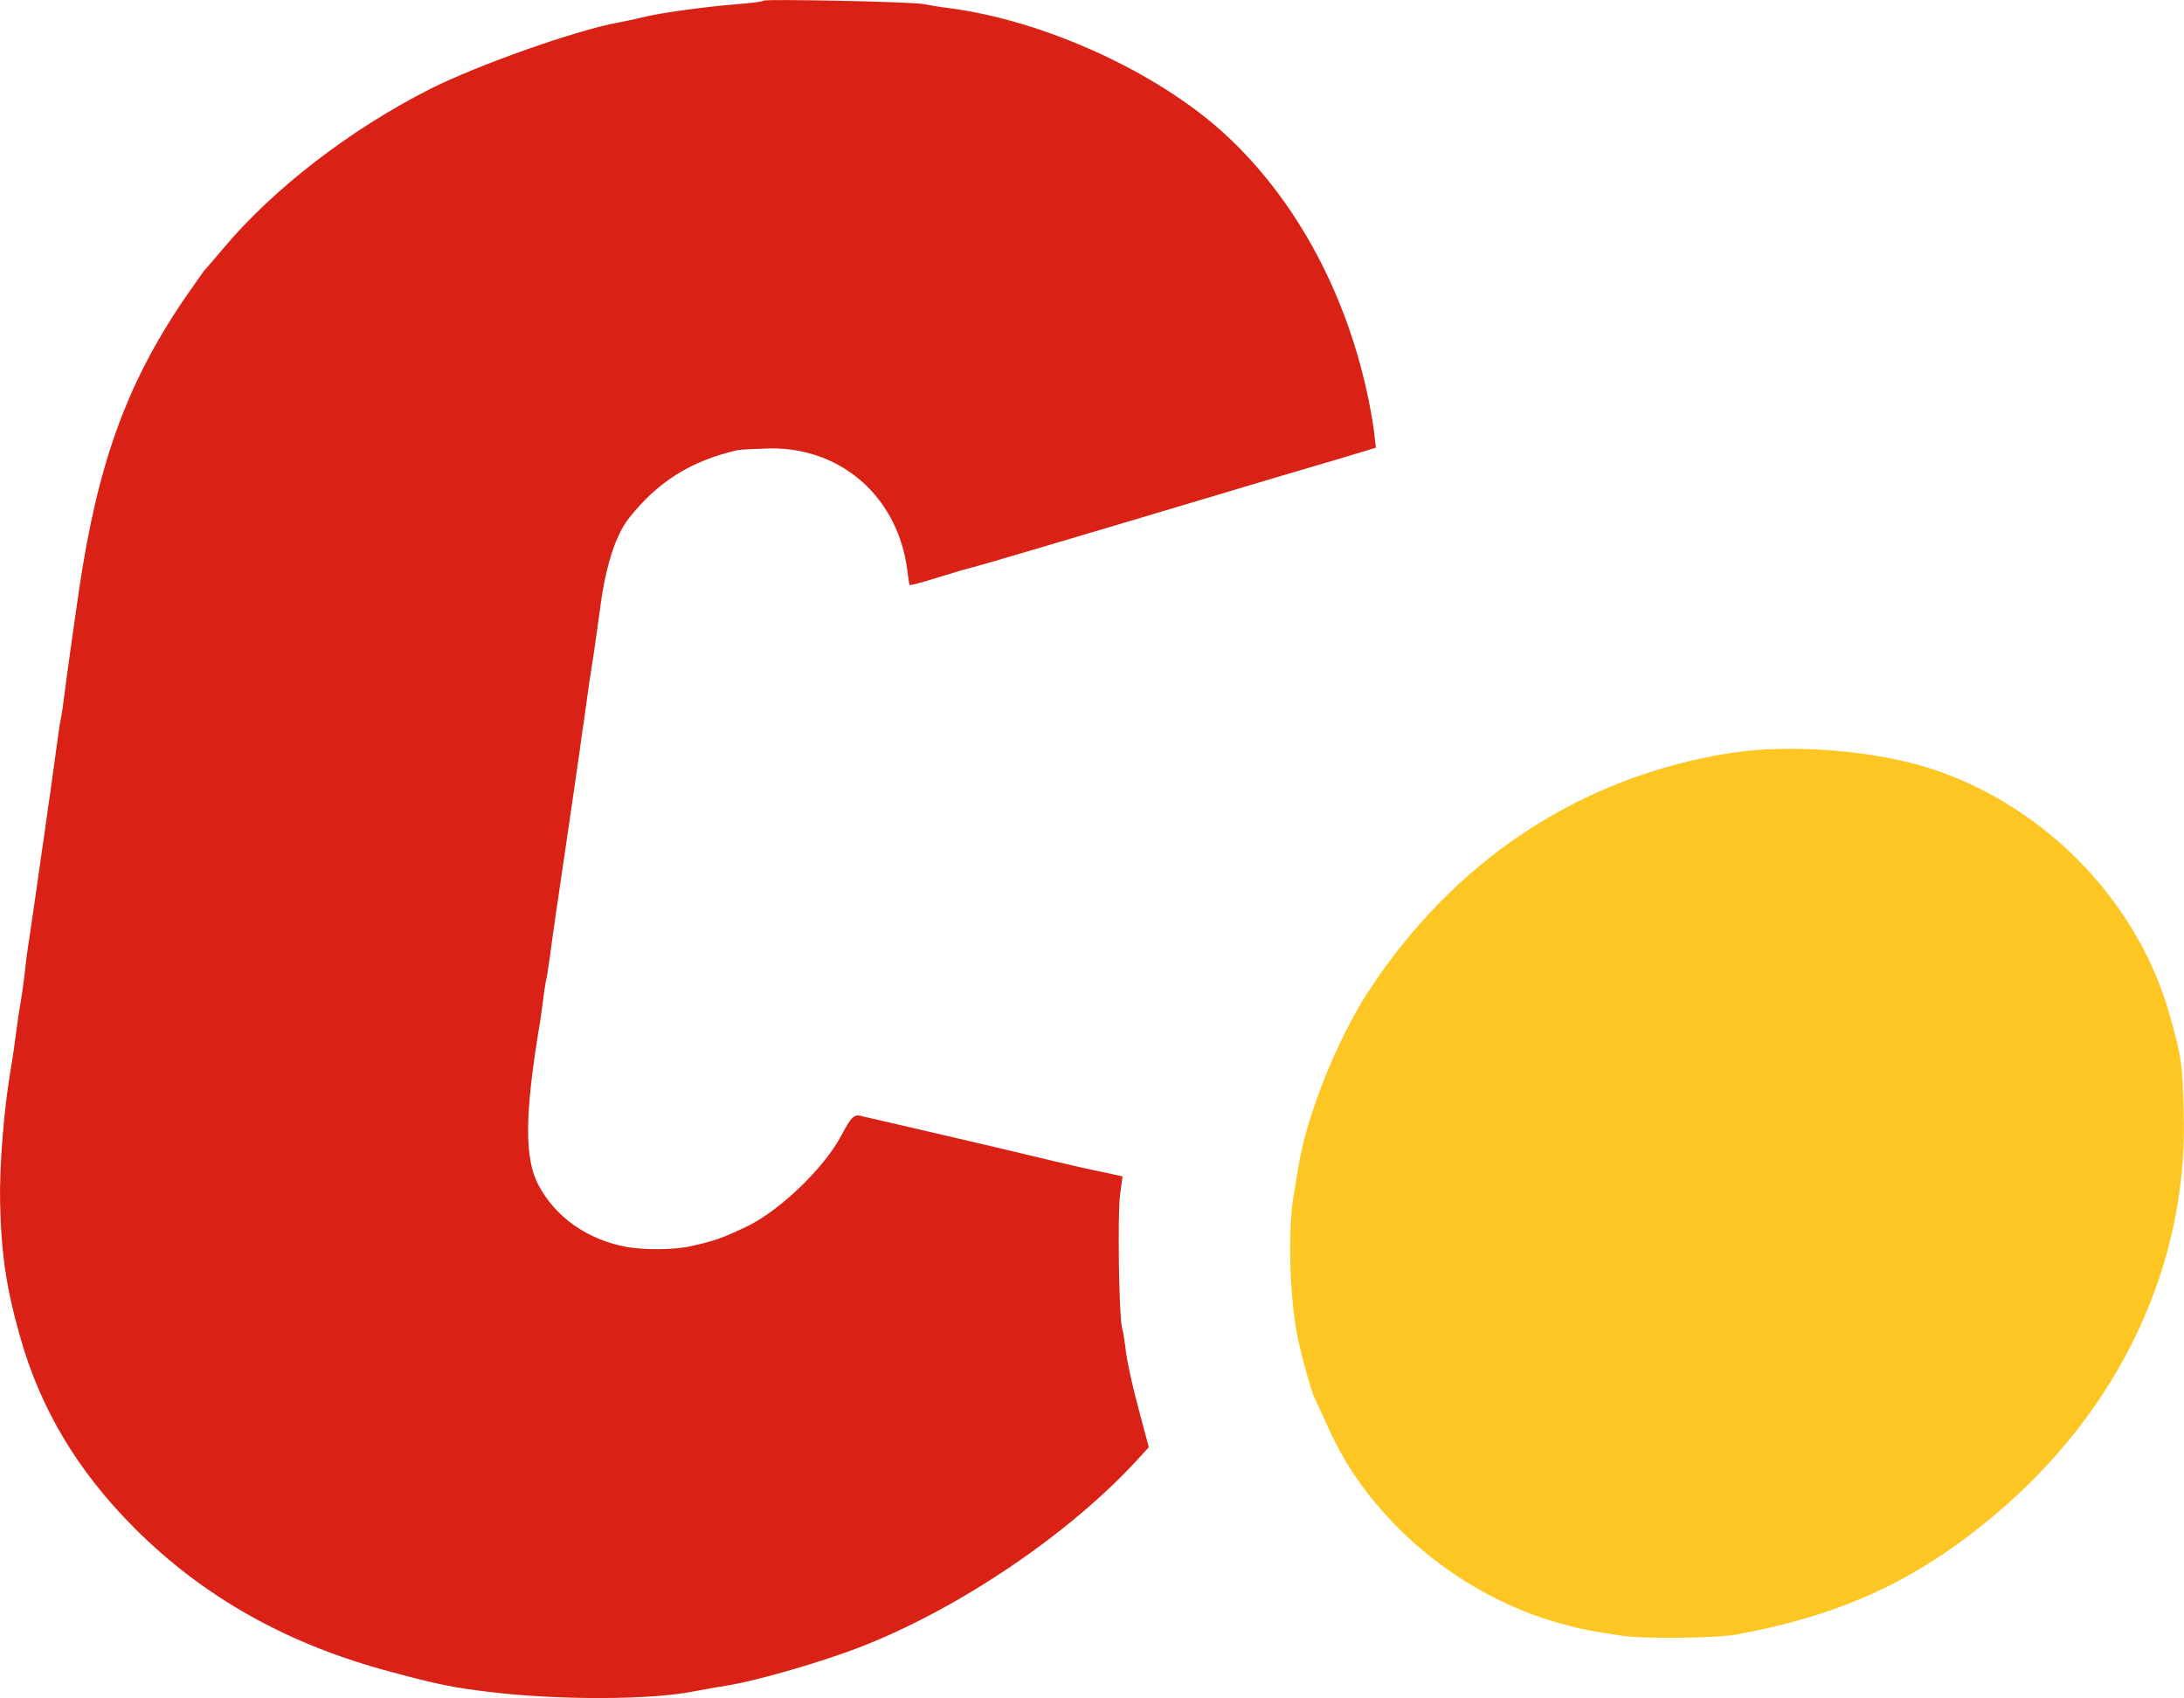
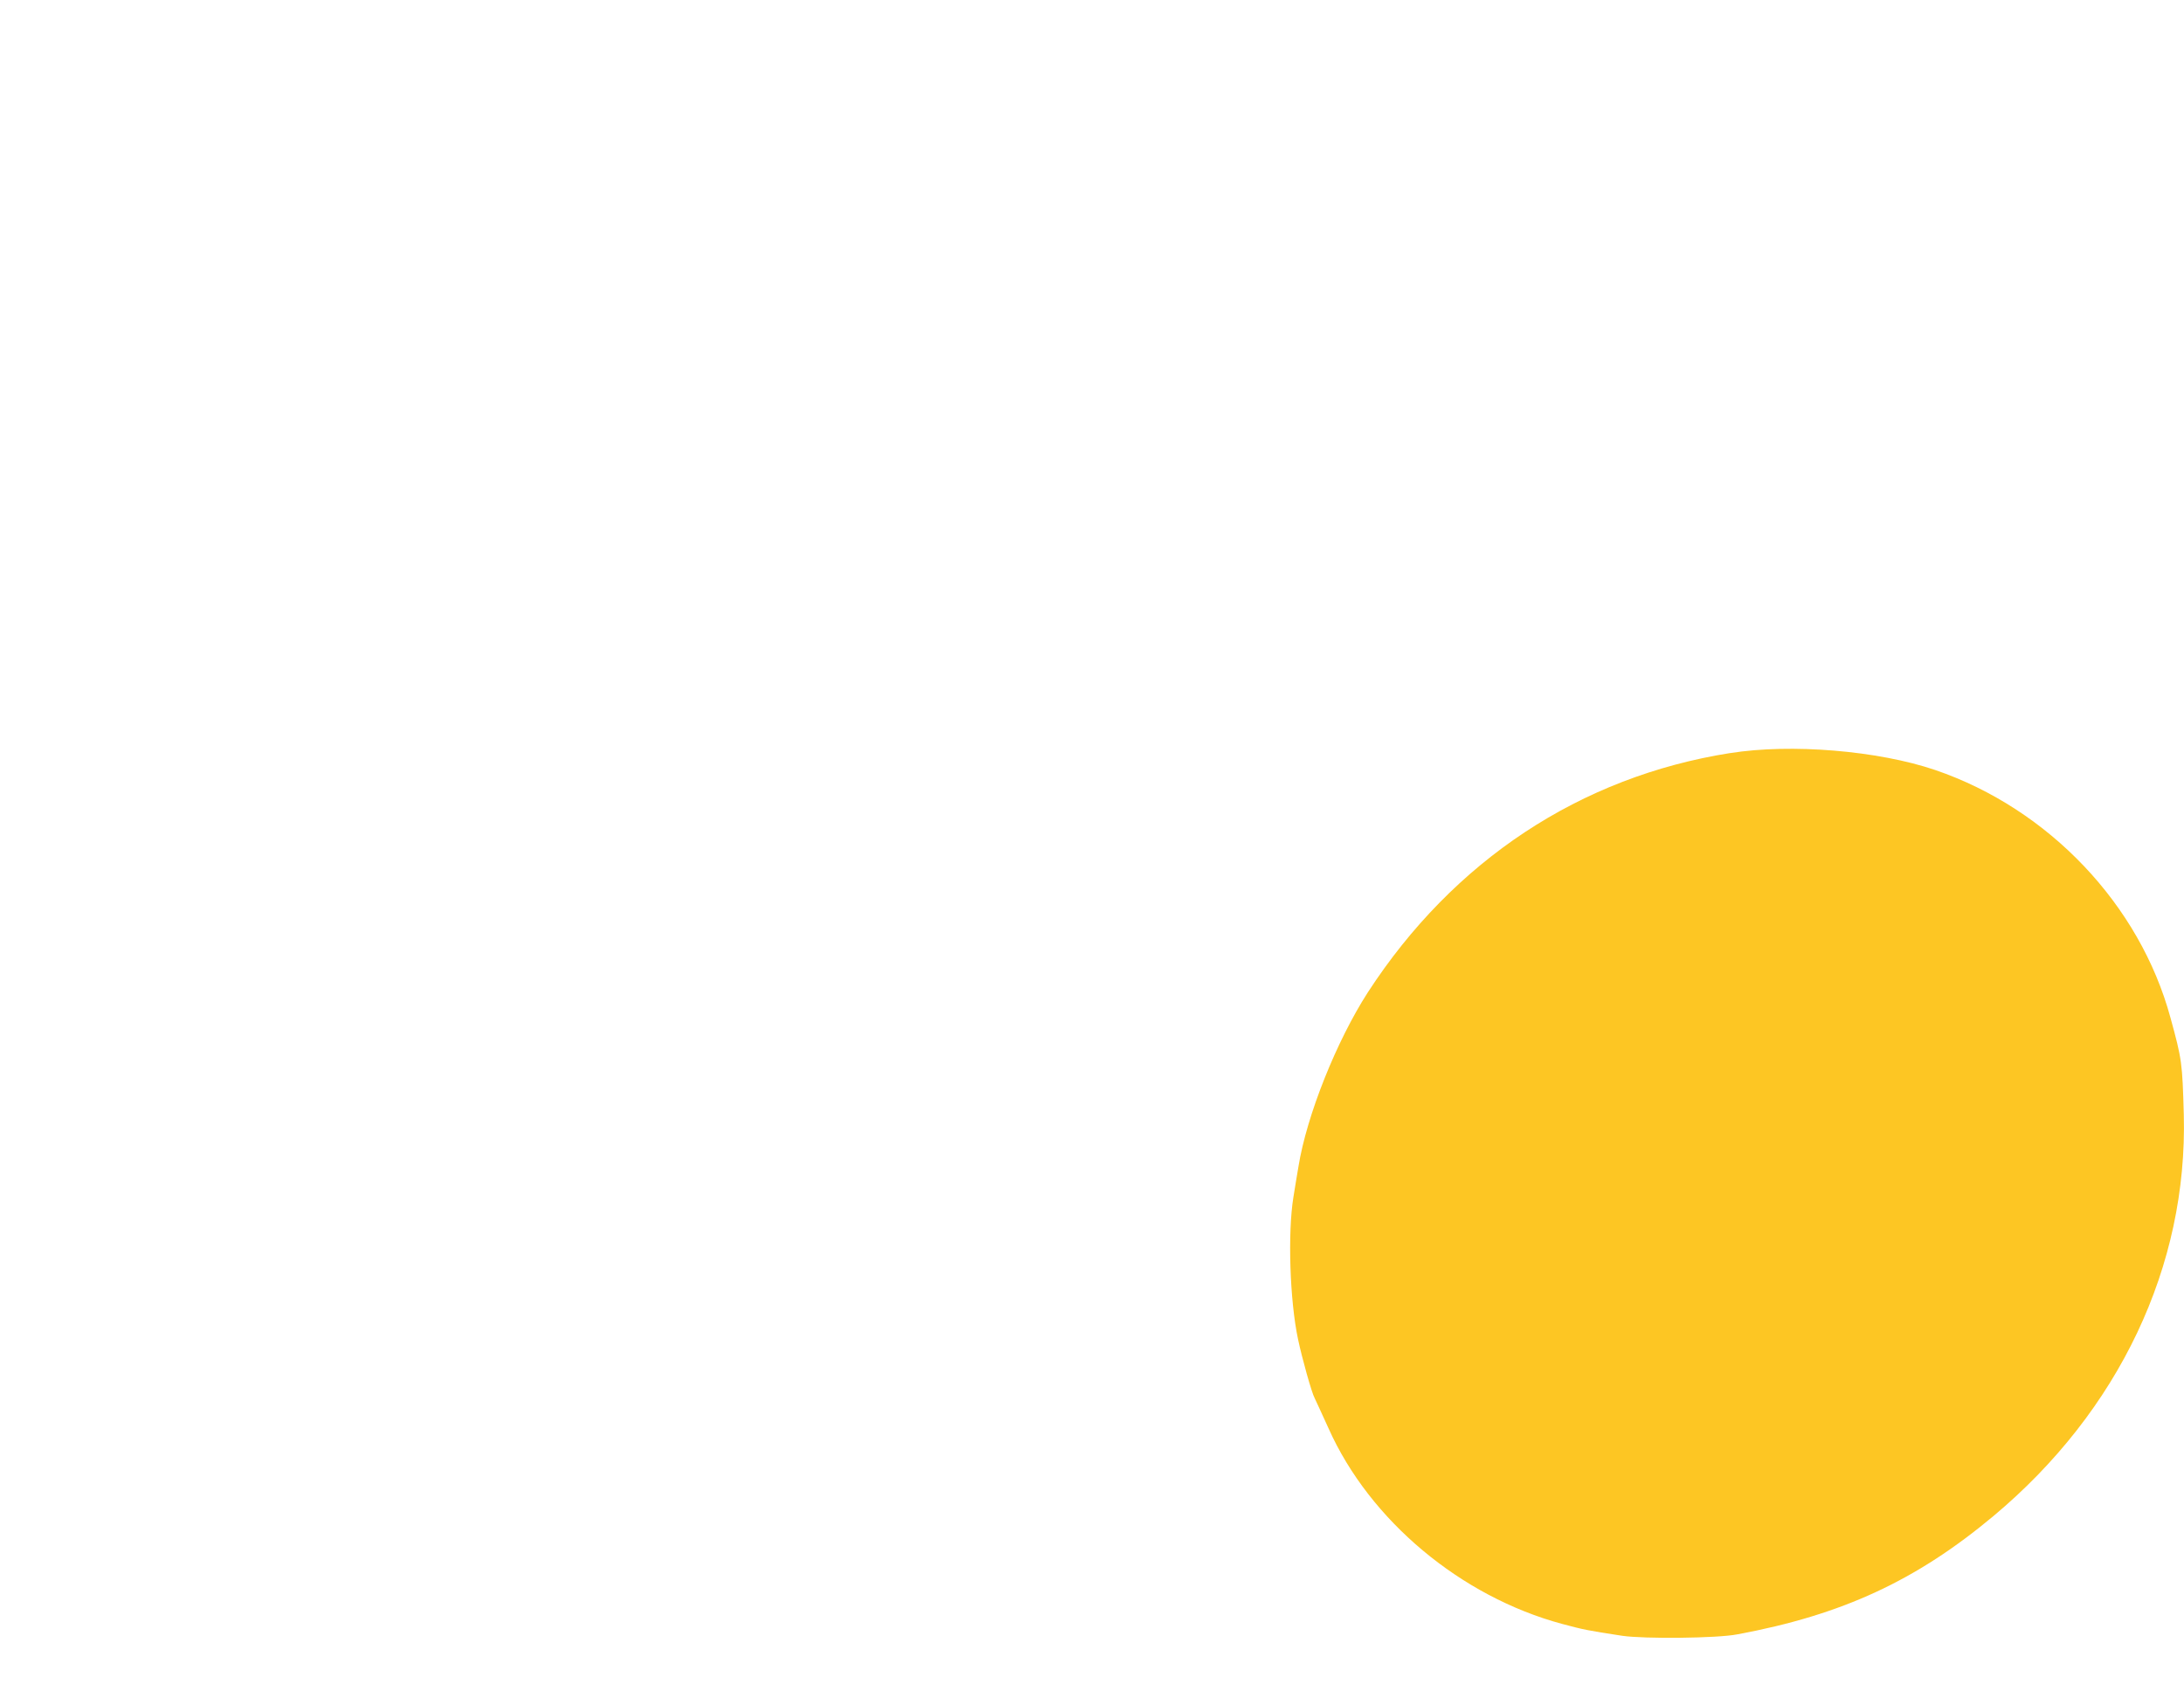
<svg xmlns="http://www.w3.org/2000/svg" id="a" width="51.914" height="40.37" viewBox="0 0 51.914 40.37">
  <defs>
    <style>.b{fill:#d92215;}.b,.c{stroke-width:0px;}.c{fill:#fdc623;}</style>
  </defs>
-   <path class="b" d="m18.157.013c-.017.026-.299.06-.633.086-.761.06-1.873.214-2.266.316-.163.043-.419.094-.556.12-.966.171-3.327,1-4.481,1.582-1.907.966-3.746,2.386-4.926,3.805-.188.222-.385.453-.436.504-.043.06-.282.393-.522.744-1.343,2.001-2.018,3.874-2.463,6.884-.111.752-.299,2.104-.342,2.454-.026.205-.06.462-.086.582-.026.111-.06.359-.086.556-.051.359-.12.881-.171,1.24-.017.12-.06.385-.086.599s-.068.479-.086.599l-.171,1.197c-.077.539-.154,1.069-.171,1.163-.017.103-.06.41-.086.684-.034.282-.077.582-.094.676s-.06.342-.086.556c-.06.453-.111.821-.163,1.112C.096,26.378-.015,27.703.002,28.576c.026,1.223.145,2.044.479,3.215.479,1.702,1.368,3.19,2.719,4.541,1.651,1.651,3.651,2.771,6.114,3.421,1.077.291,1.462.368,2.309.47,1.608.197,3.814.197,4.849-.009.188-.034.658-.12.932-.163.693-.128,2.061-.522,2.942-.855,2.394-.906,5.131-2.754,6.773-4.584l.188-.205-.239-.898c-.137-.496-.265-1.095-.299-1.325-.026-.239-.068-.522-.103-.641-.068-.325-.103-2.634-.043-3.13l.06-.445-.47-.103c-.265-.051-.941-.205-1.505-.342-1.06-.257-3.977-.932-4.276-1-.137-.026-.222.068-.428.462-.393.761-1.471,1.804-2.266,2.181-.582.274-.77.342-1.325.462-.368.086-1.086.094-1.514.017-.932-.171-1.693-.701-2.104-1.479-.325-.616-.325-1.642.017-3.72.026-.12.06-.41.094-.641.026-.239.068-.487.086-.556s.051-.325.086-.556c.026-.239.188-1.334.351-2.437s.316-2.164.342-2.352.06-.436.077-.556.06-.385.086-.599.103-.735.171-1.155c.06-.428.137-.941.163-1.155.128-.983.368-1.719.676-2.112.693-.881,1.479-1.368,2.583-1.625.094-.017.462-.034.812-.043,1.702,0,3.019,1.189,3.232,2.925.017.163.043.308.051.325.017.009.291-.06.616-.163s.633-.188.676-.205c.051-.009.257-.068.47-.128s.428-.12.47-.137c.077-.017,4.934-1.462,6.585-1.958.376-.111,1.043-.308,1.479-.436l.787-.239-.043-.376c-.026-.214-.103-.658-.18-.992-.539-2.429-1.736-4.601-3.395-6.114-1.599-1.454-4.25-2.668-6.516-2.967-.231-.026-.504-.077-.599-.094-.214-.06-3.754-.128-3.814-.086Z" />
  <path class="c" d="m41.126,17.903c-3.566.564-6.576,2.557-8.611,5.687-.744,1.155-1.454,2.925-1.651,4.147-.026.137-.077.47-.12.727-.137.847-.086,2.454.111,3.378.094.445.325,1.274.393,1.394.043.086.188.41.334.727.975,2.181,3.138,3.994,5.55,4.644.513.137.59.154,1.428.282.522.077,2.266.06,2.736-.034,2.497-.462,4.259-1.283,6.089-2.813,2.985-2.497,4.618-5.943,4.524-9.544-.034-1.223-.043-1.308-.316-2.3-.727-2.685-2.89-4.968-5.593-5.892-1.36-.462-3.429-.633-4.874-.402Z" />
</svg>